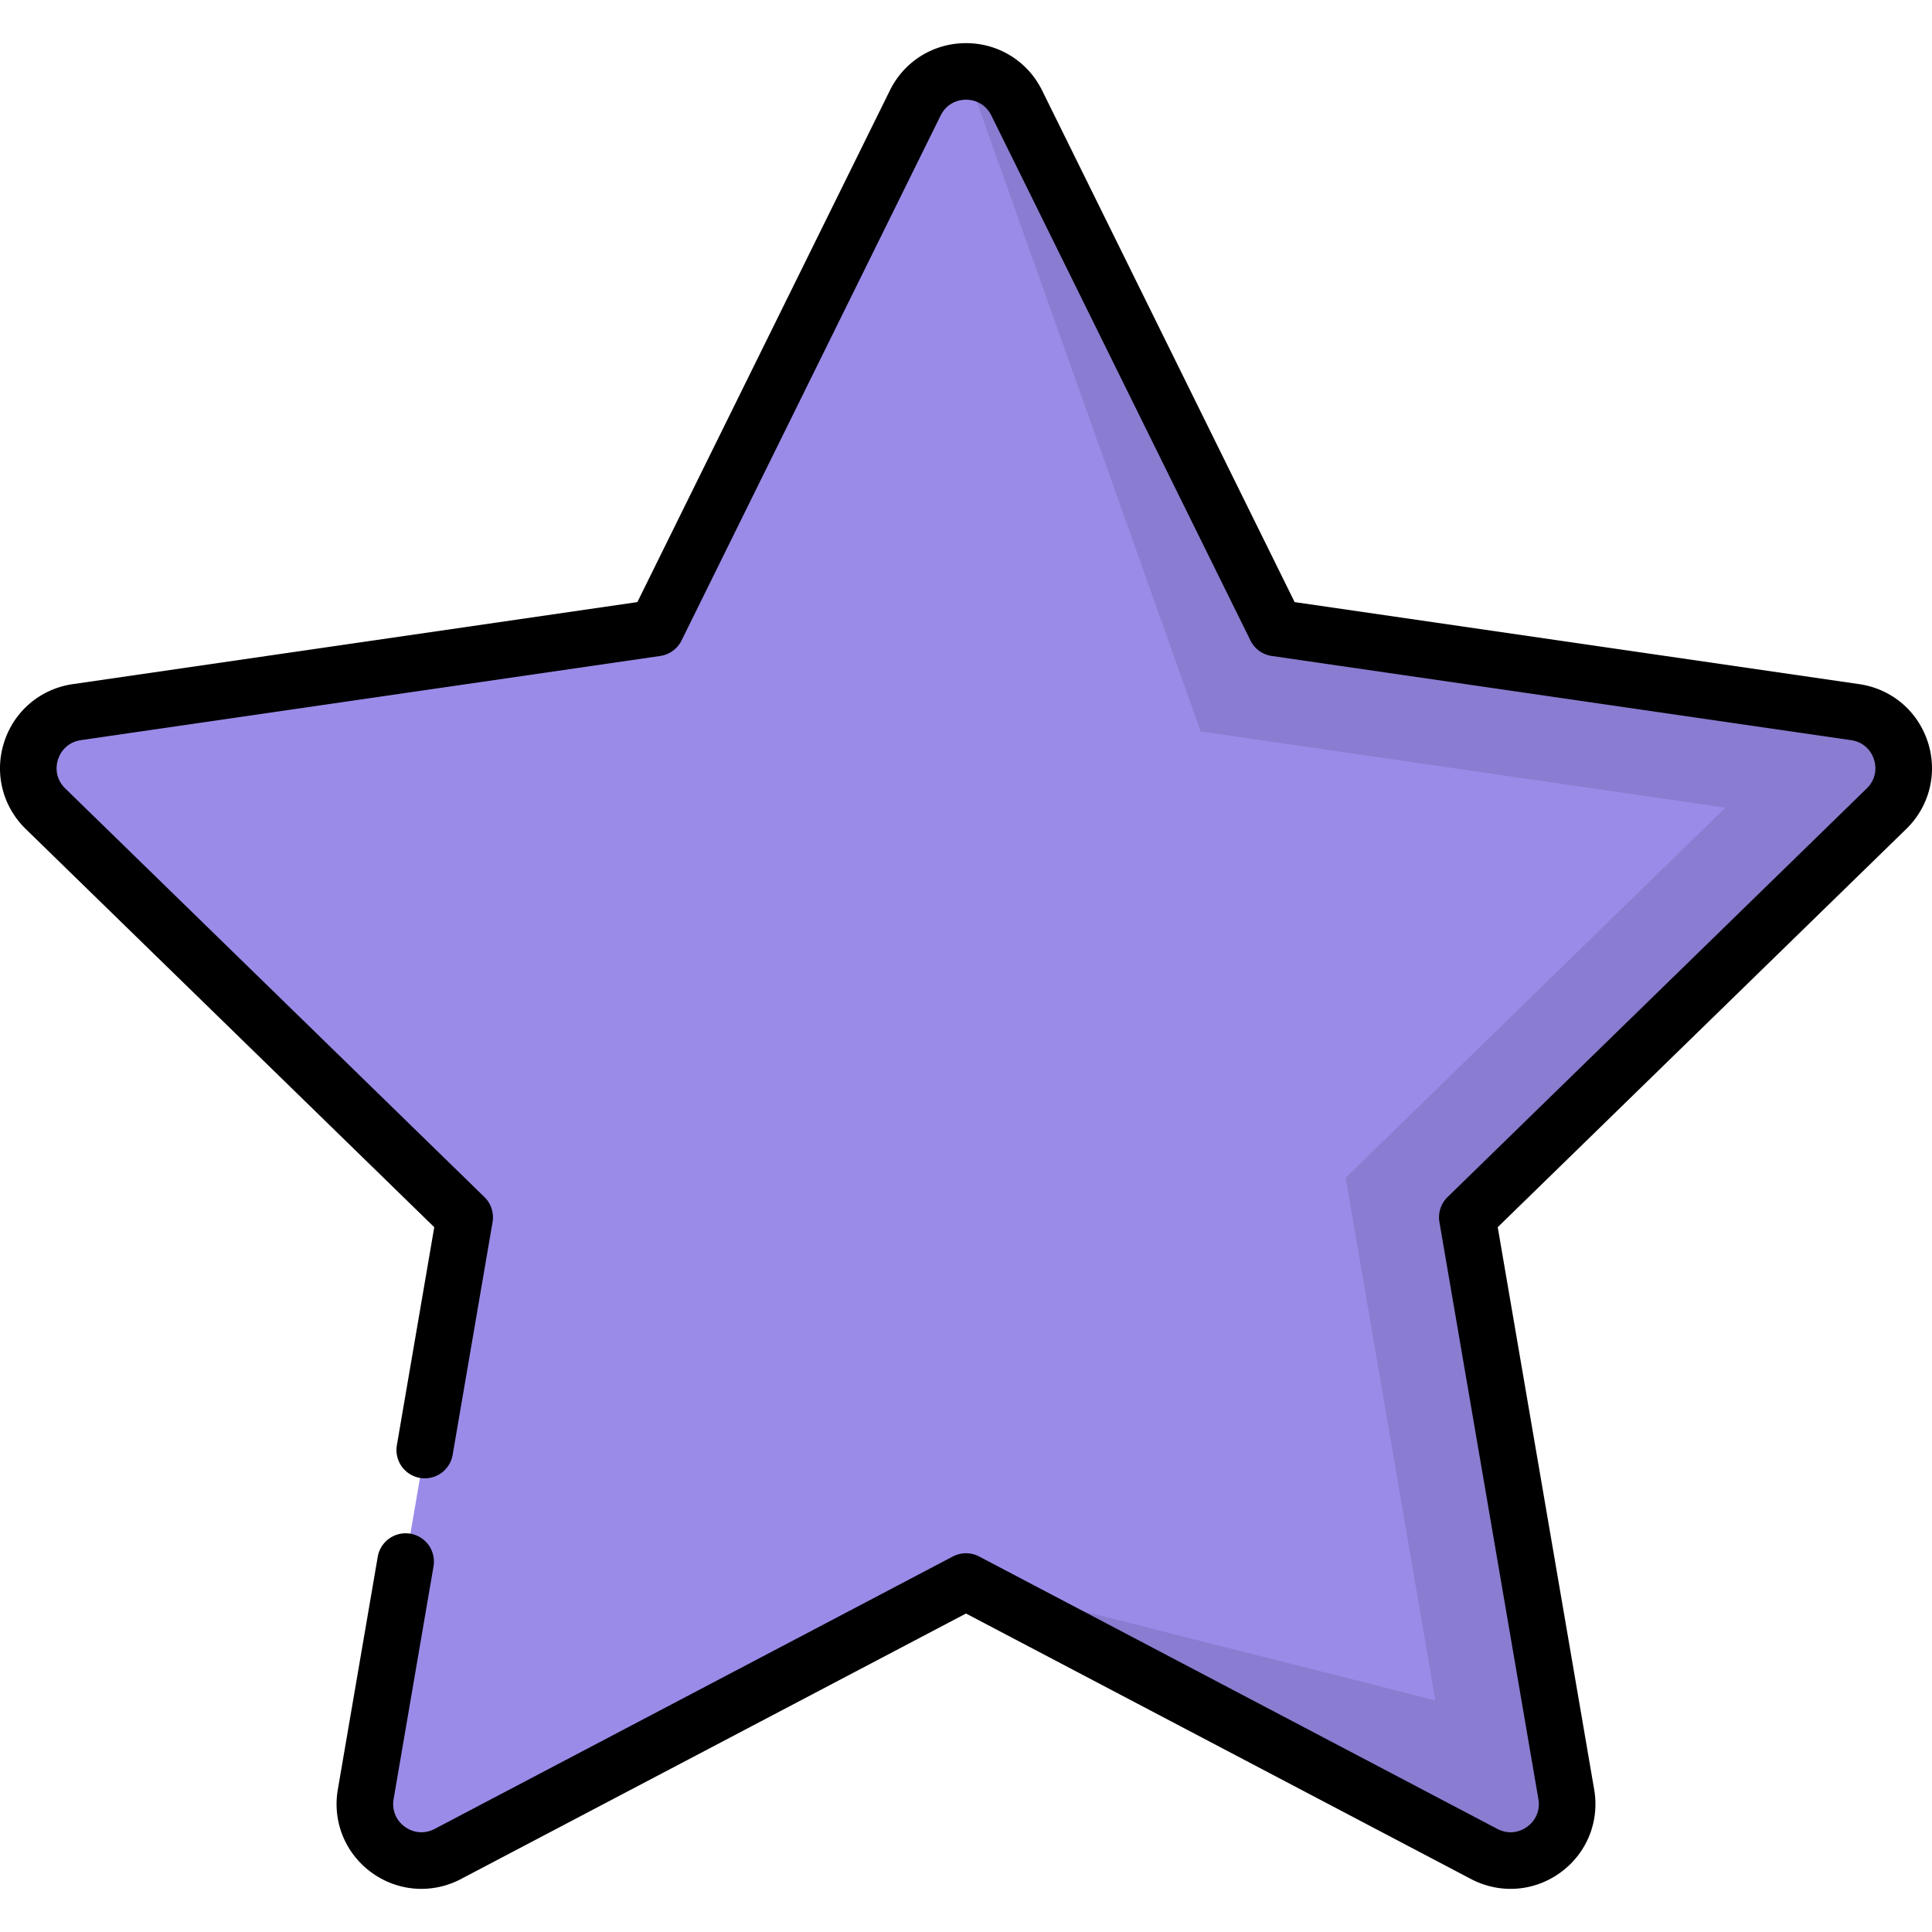
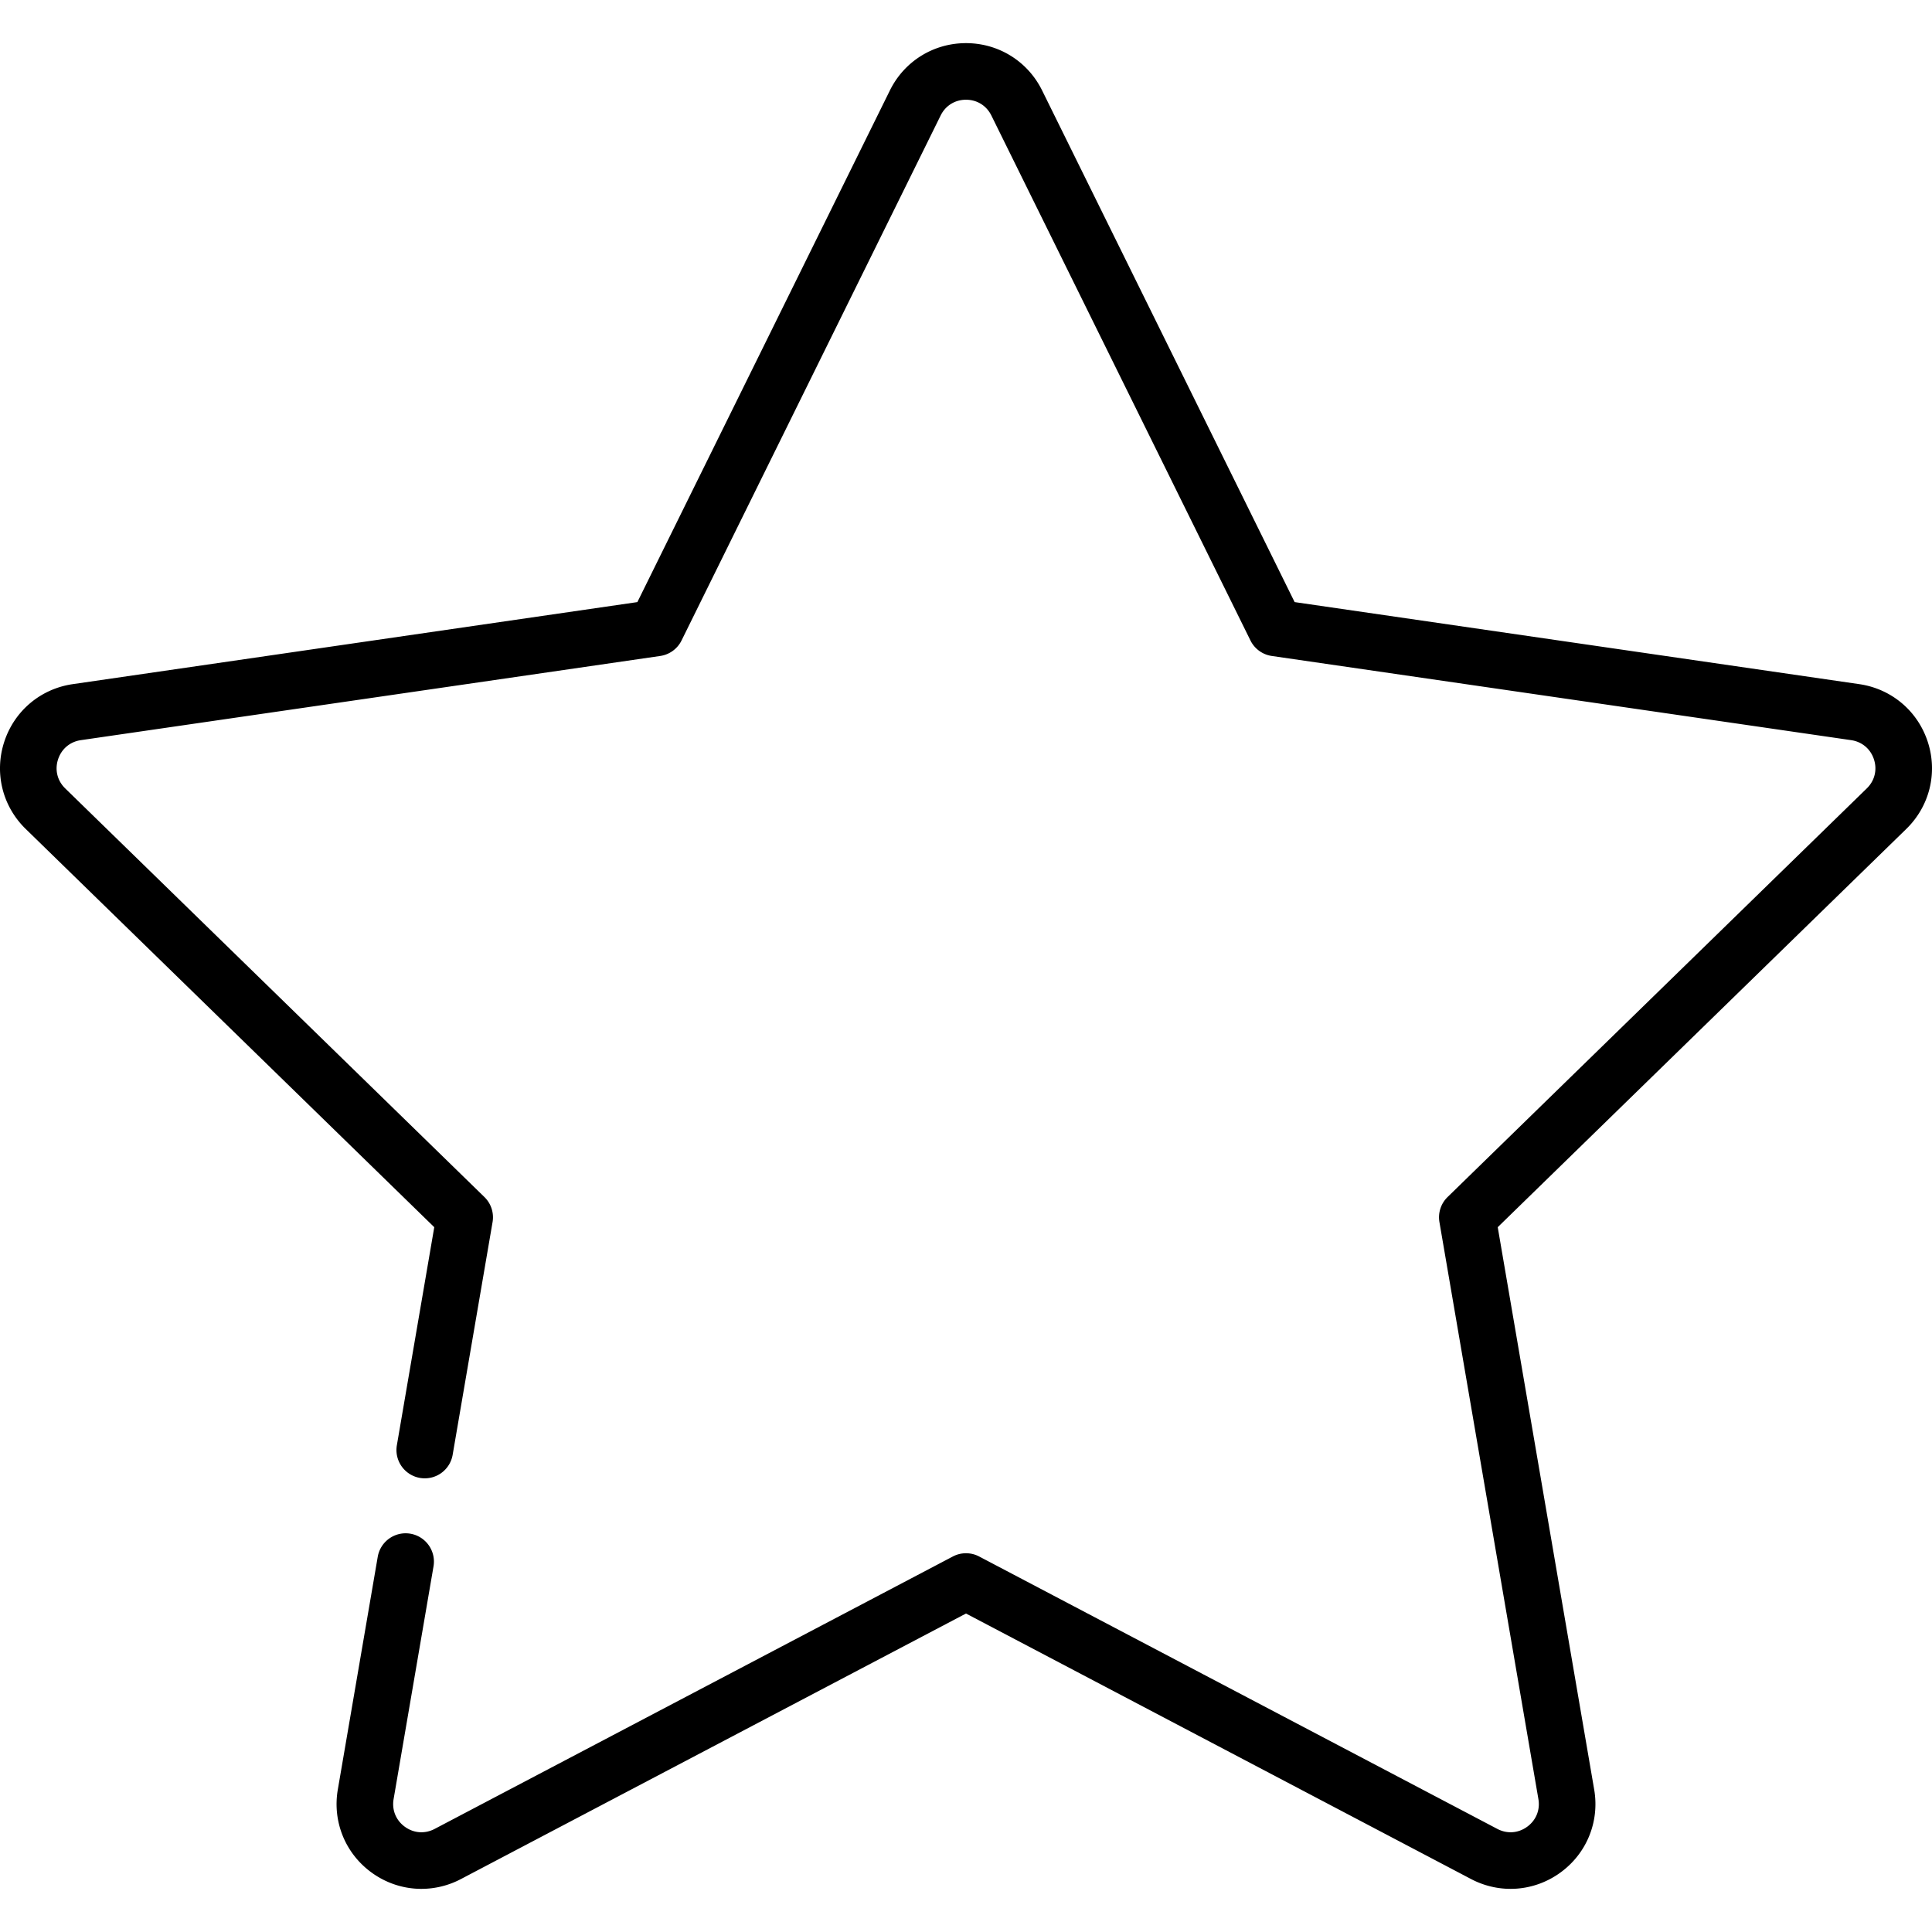
<svg xmlns="http://www.w3.org/2000/svg" width="288" height="288">
  <svg width="288" height="288" viewBox="0 0 512 512">
-     <path fill="#8a7cd0" d="M491.64 188.725l-153.53-22.31-68.66-139.12c-2.75-5.57-8.1-8.36-13.45-8.36l.02 400.2 137.3 72.19c11.01 5.78 23.86-3.56 21.76-15.81l-26.22-152.92 111.09-108.29c8.91-8.68 3.99-23.79-8.31-25.58z" class="colorffb820 svgShape" />
-     <path fill="#9b8be8" d="M356.62 312.125s23.68 138.03 23.76 138.49c-.08-.01-122.45-31-124.36-31.48-.02-.01-137.34 72.19-137.34 72.19-11.01 5.78-23.86-3.56-21.76-15.81l26.22-152.92-111.09-108.29c-8.91-8.68-3.99-23.79 8.31-25.58l153.53-22.31 68.66-139.12c2.75-5.57 8.1-8.36 13.45-8.36l62.19 174.9 139.06 20.21z" class="colorffd06a svgShape" />
    <path d="M510.883 196.615c-2.666-8.204-9.625-14.07-18.16-15.311l-149.632-21.743-66.918-135.588c-3.817-7.735-11.547-12.54-20.173-12.54s-16.356 4.805-20.173 12.54L168.91 159.561 19.278 181.305c-8.537 1.24-15.495 7.106-18.161 15.311s-.484 17.04 5.693 23.062l108.274 105.541-9.911 57.786a7.501 7.501 0 006.124 8.66 7.499 7.499 0 008.66-6.125l10.578-61.672a7.502 7.502 0 00-2.157-6.639L17.28 208.934c-2.089-2.036-2.798-4.909-1.897-7.684.902-2.775 3.164-4.683 6.052-5.103l153.534-22.31a7.498 7.498 0 005.647-4.103l68.662-139.125c1.292-2.617 3.804-4.179 6.722-4.179s5.431 1.562 6.722 4.179l68.663 139.125a7.5 7.5 0 005.647 4.103l153.534 22.31c2.888.42 5.15 2.327 6.051 5.102.902 2.775.193 5.648-1.896 7.685L383.622 317.228a7.499 7.499 0 00-2.157 6.639l26.227 152.913c.494 2.876-.621 5.617-2.982 7.332-2.361 1.714-5.312 1.929-7.895.57L259.49 412.487a7.504 7.504 0 00-6.98 0l-137.325 72.195c-2.583 1.358-5.535 1.144-7.894-.57-2.361-1.715-3.476-4.456-2.982-7.332l10.578-61.673a7.501 7.501 0 00-6.124-8.66 7.501 7.501 0 00-8.66 6.125l-10.578 61.673c-1.458 8.502 1.971 16.933 8.95 22.003 3.943 2.865 8.557 4.32 13.201 4.32a22.51 22.51 0 0010.49-2.608L256 427.6l133.834 70.36c7.635 4.014 16.713 3.357 23.692-1.712 6.979-5.07 10.408-13.502 8.949-22.003l-25.56-149.027L505.19 219.677c6.177-6.022 8.359-14.859 5.693-23.062z" class="color000 svgShape" />
  </svg>
</svg>